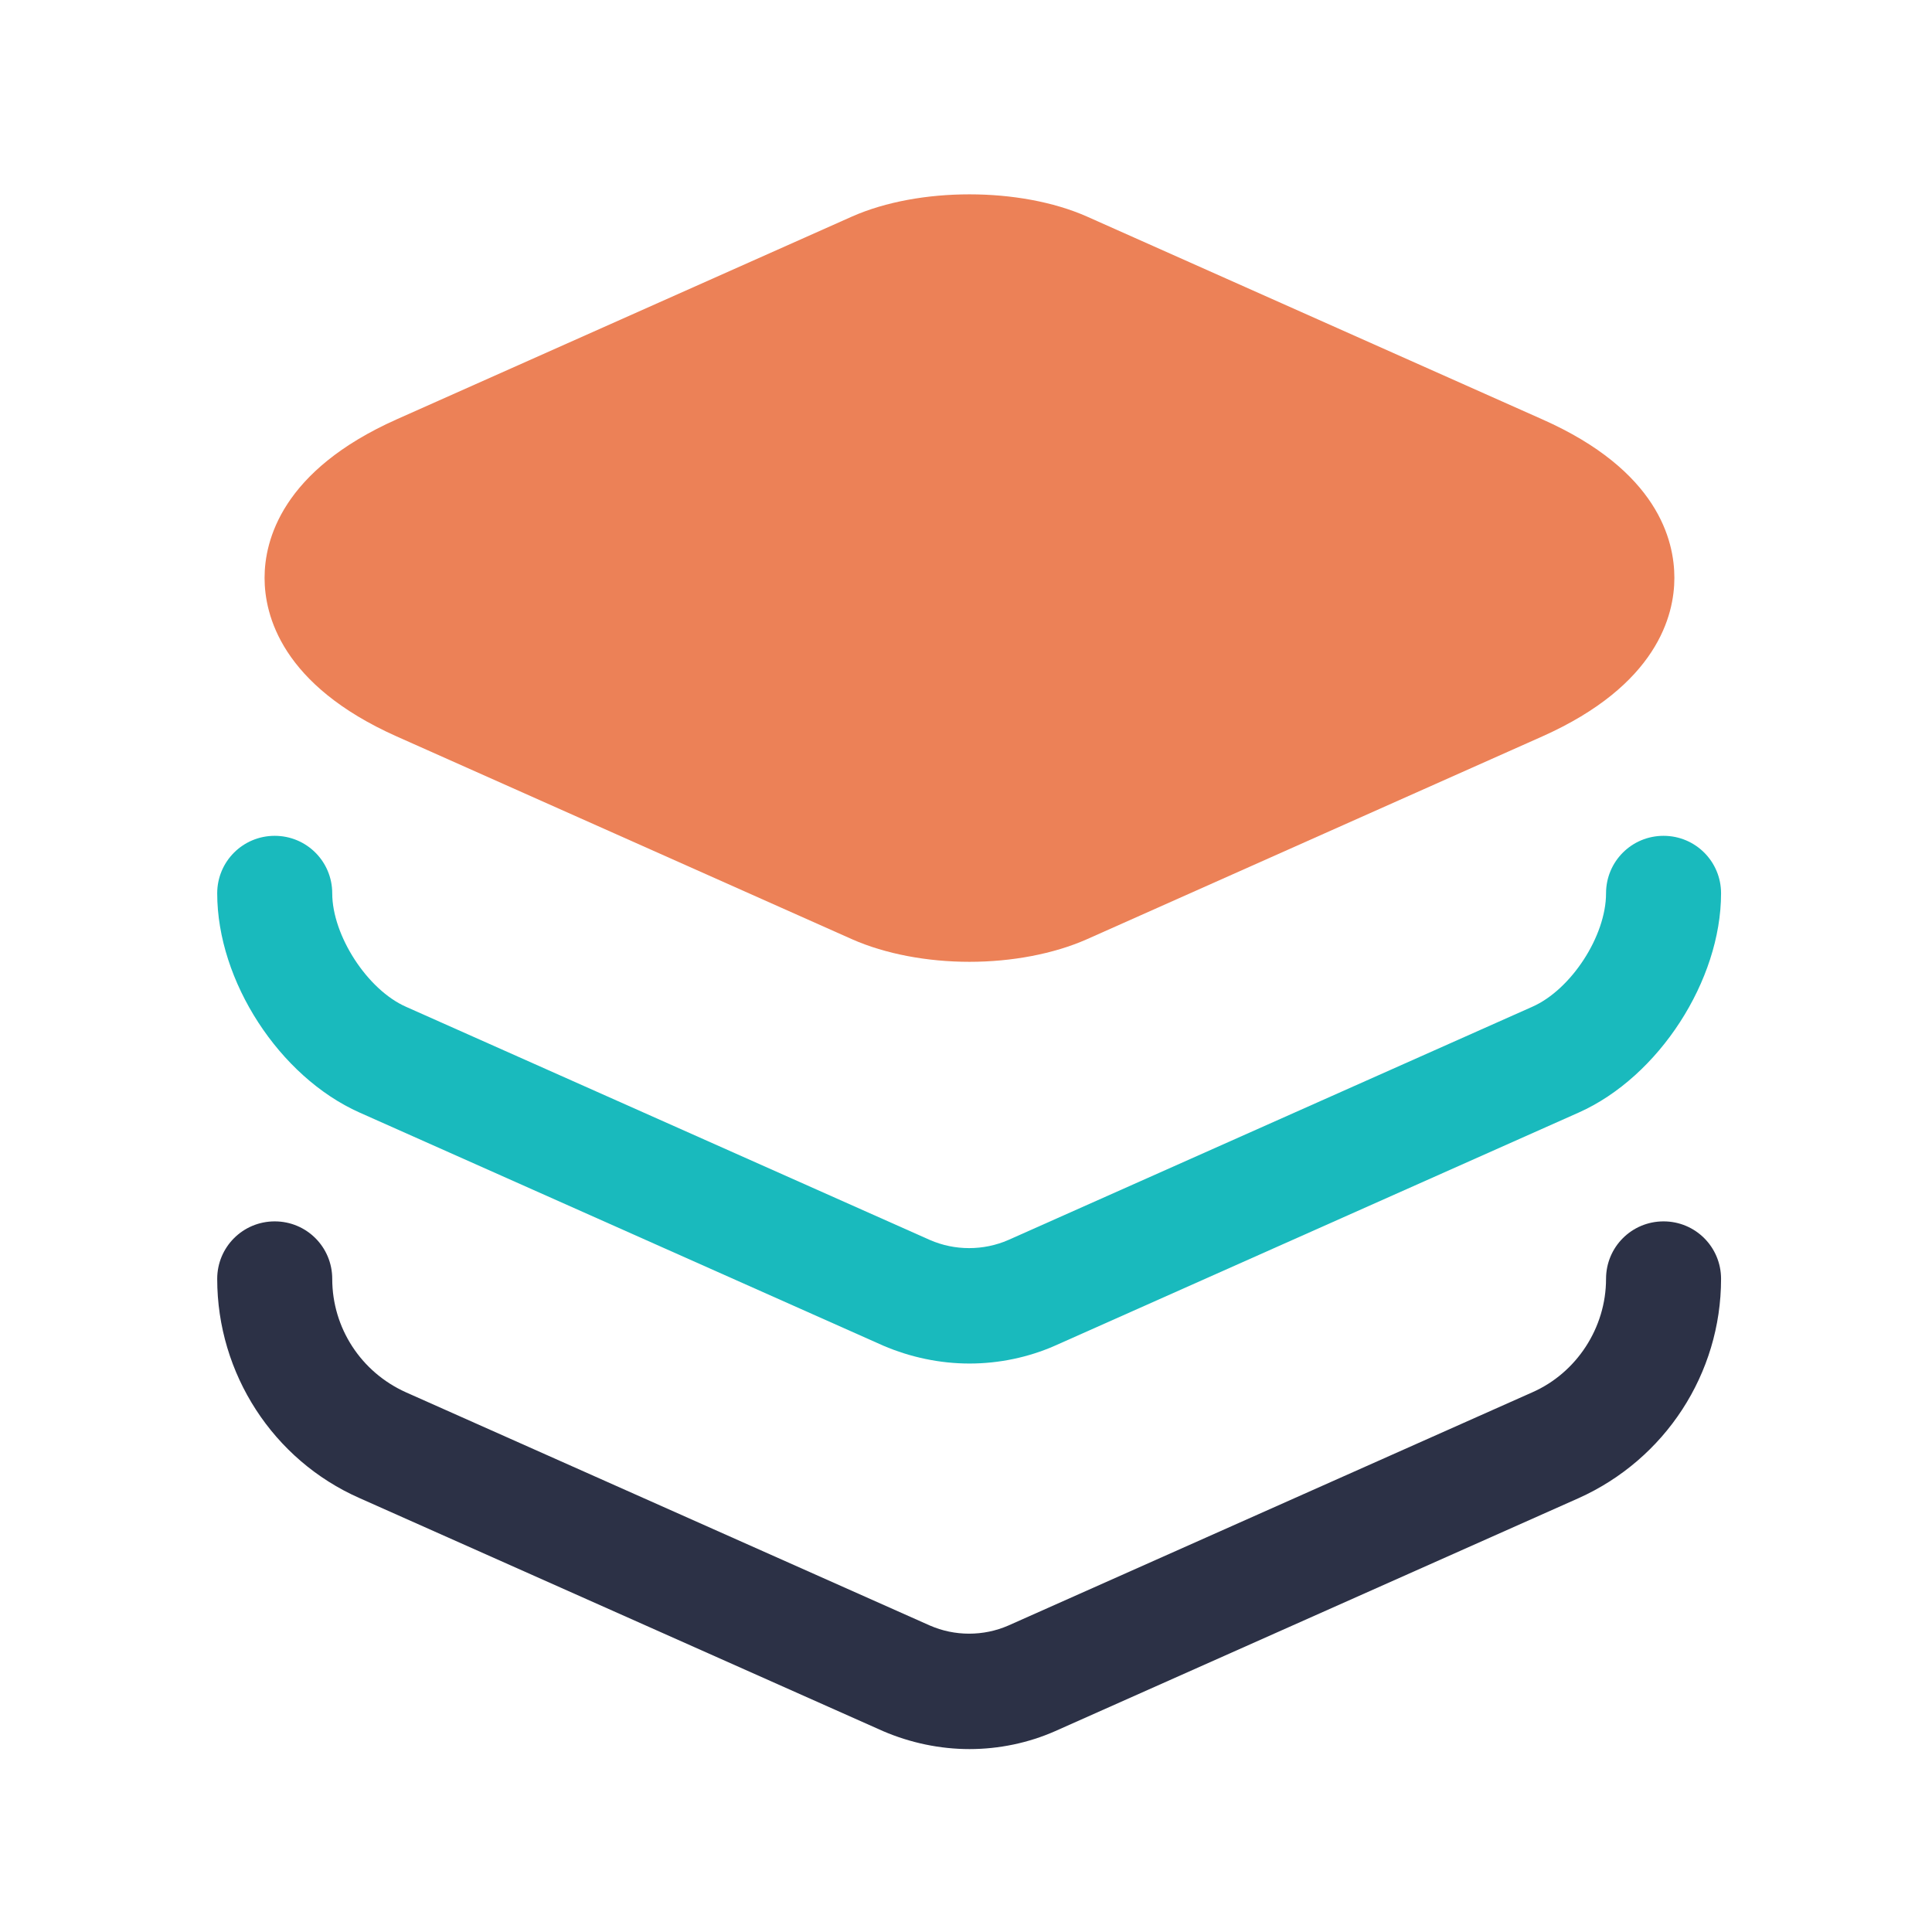
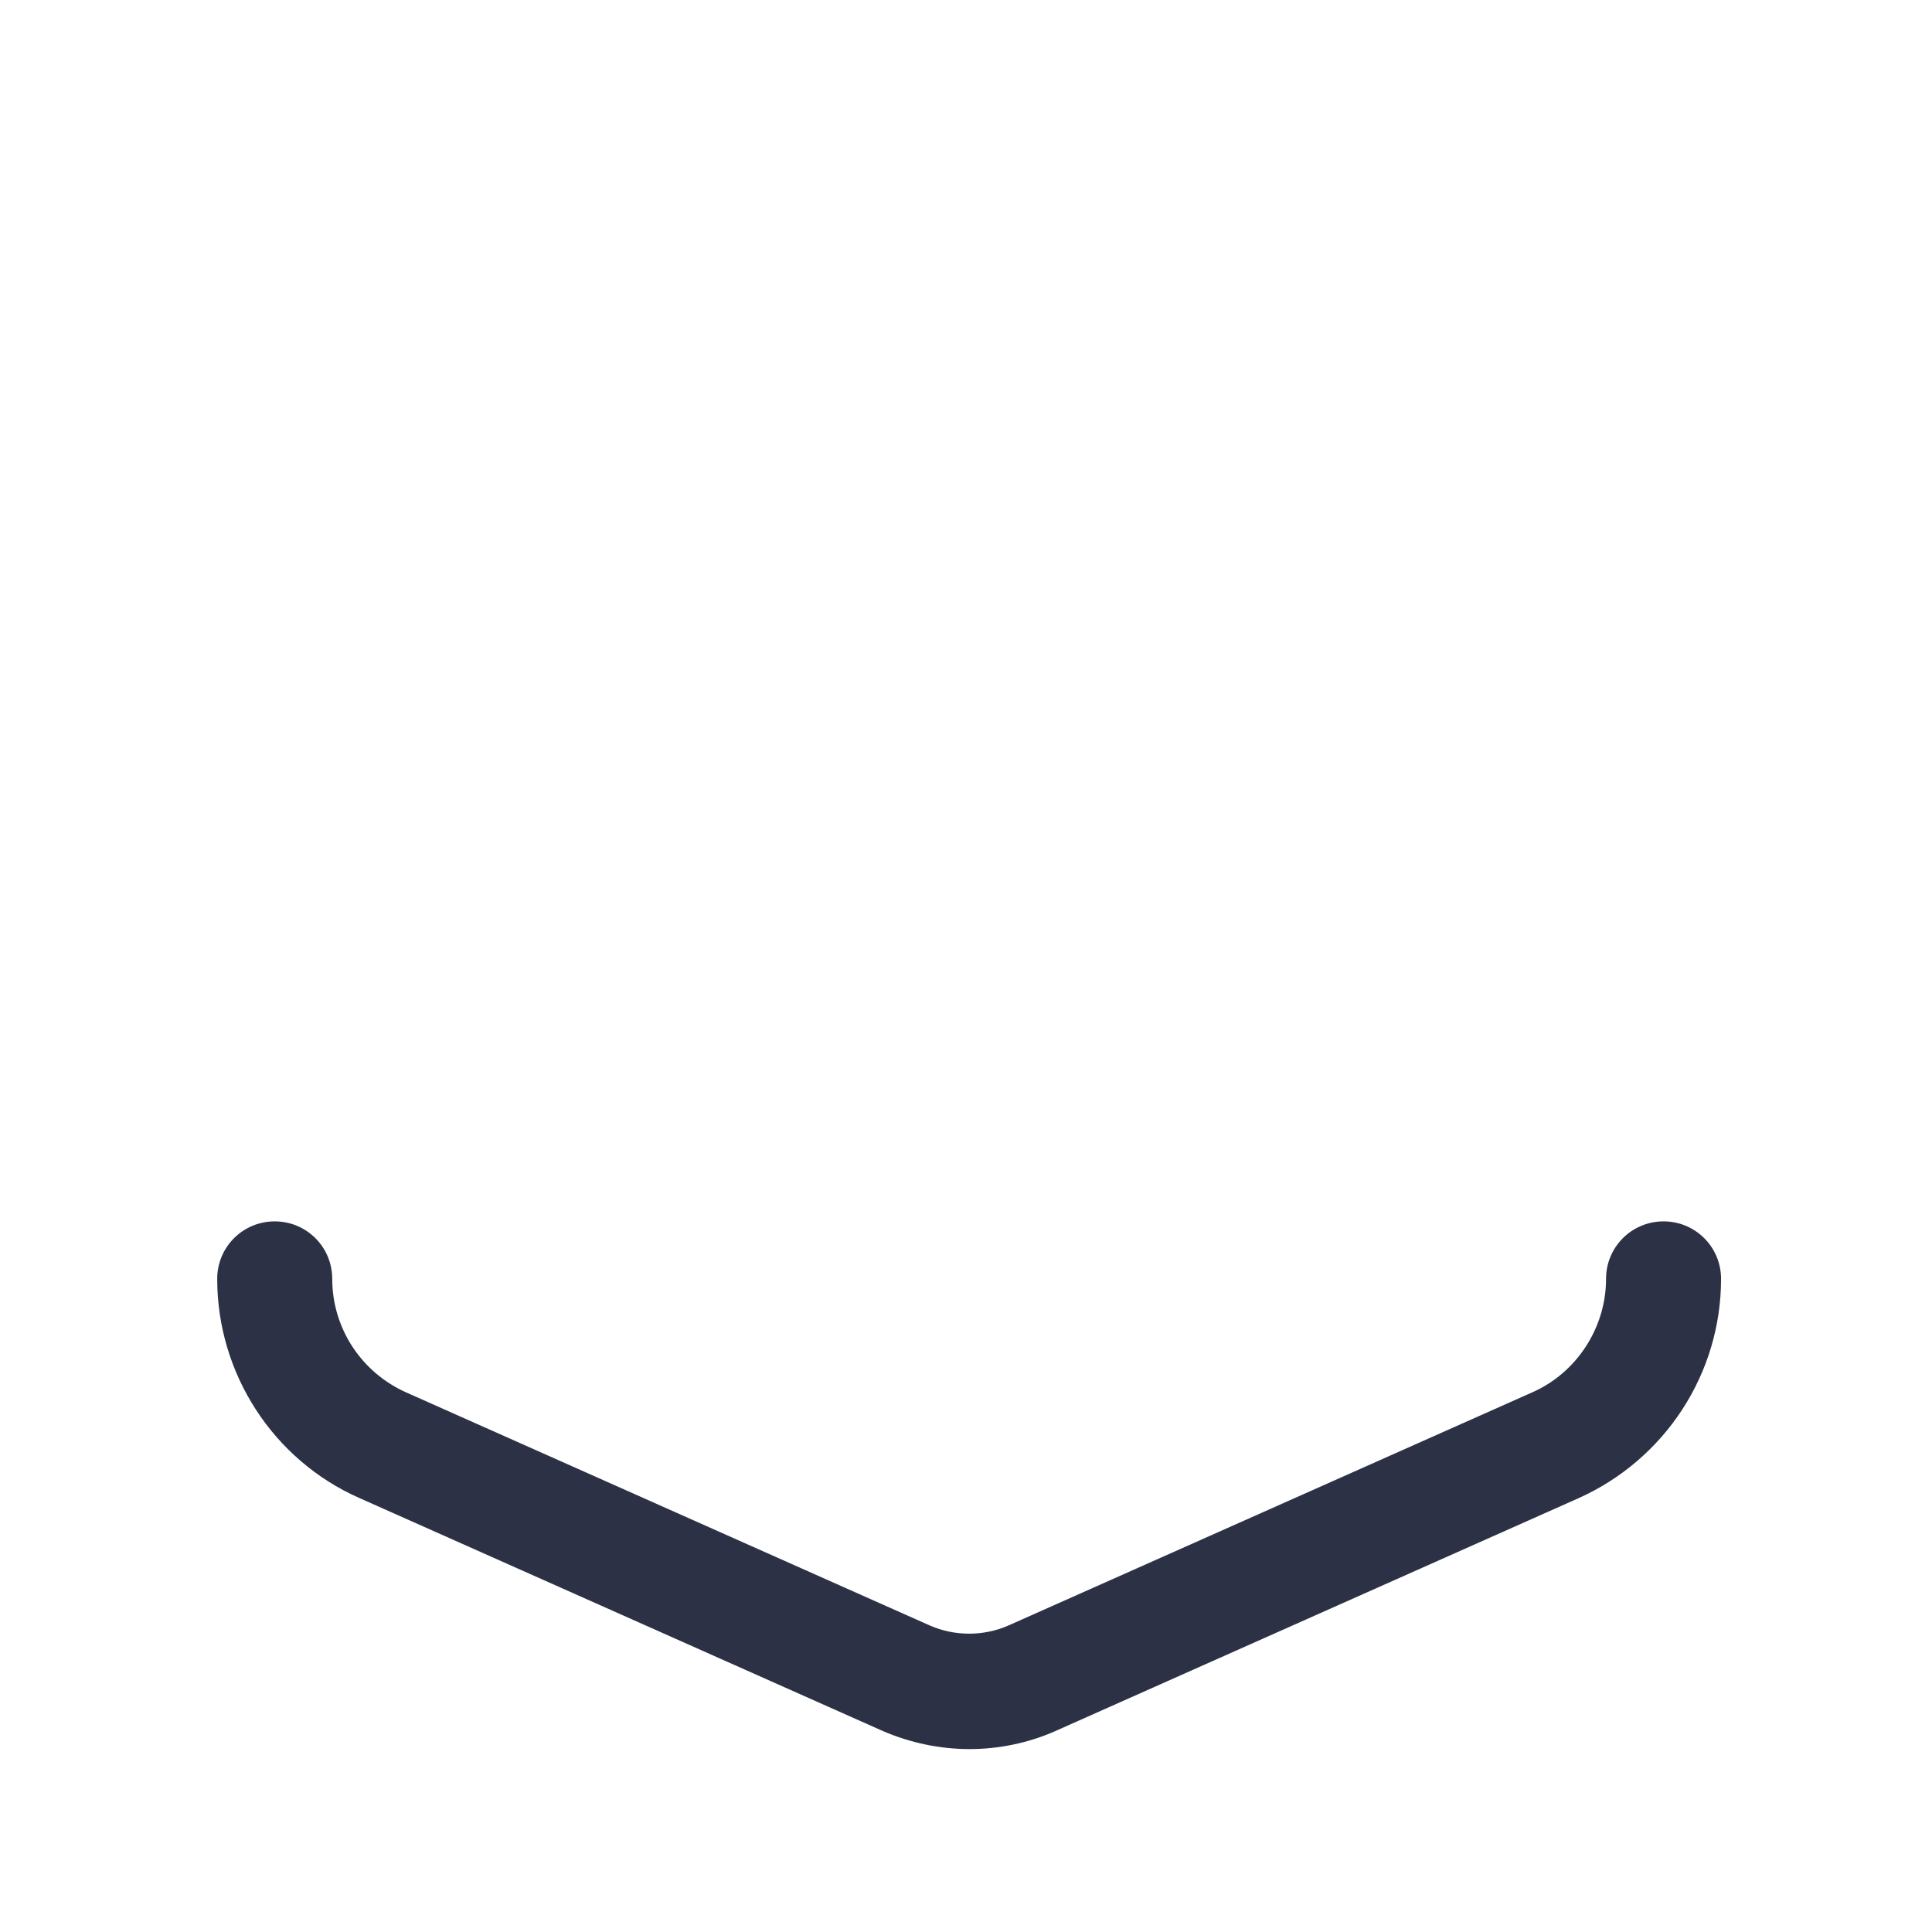
<svg xmlns="http://www.w3.org/2000/svg" width="169" height="169" viewBox="0 0 169 169" fill="none">
-   <path d="M134.908 36.681L95.07 18.938C89.223 16.354 80.385 16.354 74.538 18.938L34.7 36.681C24.638 41.168 23.143 47.287 23.143 50.55C23.143 53.813 24.638 59.932 34.7 64.419L74.538 82.162C77.462 83.454 81.133 84.134 84.804 84.134C88.475 84.134 92.146 83.454 95.07 82.162L134.908 64.419C144.97 59.932 146.465 53.813 146.465 50.55C146.465 47.287 145.038 41.168 134.908 36.681Z" fill="#EC8157" />
-   <path d="M84.808 119.274C82.225 119.274 79.641 118.73 77.262 117.71L31.441 97.315C24.439 94.188 19 85.826 19 78.144C19 75.357 21.244 73.113 24.031 73.113C26.818 73.113 29.062 75.357 29.062 78.144C29.062 81.815 32.121 86.574 35.52 88.07L81.341 108.465C83.516 109.416 86.032 109.416 88.207 108.465L134.028 88.07C137.427 86.574 140.487 81.883 140.487 78.144C140.487 75.357 142.73 73.113 145.518 73.113C148.305 73.113 150.548 75.357 150.548 78.144C150.548 85.758 145.11 94.188 138.107 97.315L92.286 117.71C89.975 118.73 87.391 119.274 84.808 119.274Z" fill="#19BABD" />
  <path d="M84.808 153C82.225 153 79.641 152.456 77.262 151.436L31.441 131.041C23.895 127.71 19 120.164 19 111.87C19 109.083 21.244 106.839 24.031 106.839C26.818 106.839 29.062 109.083 29.062 111.87C29.062 116.153 31.577 120.028 35.52 121.796L81.341 142.191C83.516 143.142 86.032 143.142 88.207 142.191L134.028 121.796C137.903 120.096 140.487 116.153 140.487 111.87C140.487 109.083 142.73 106.839 145.518 106.839C148.305 106.839 150.548 109.083 150.548 111.87C150.548 120.164 145.653 127.642 138.107 131.041L92.286 151.436C89.975 152.456 87.391 153 84.808 153Z" fill="#2C3146" />
</svg>